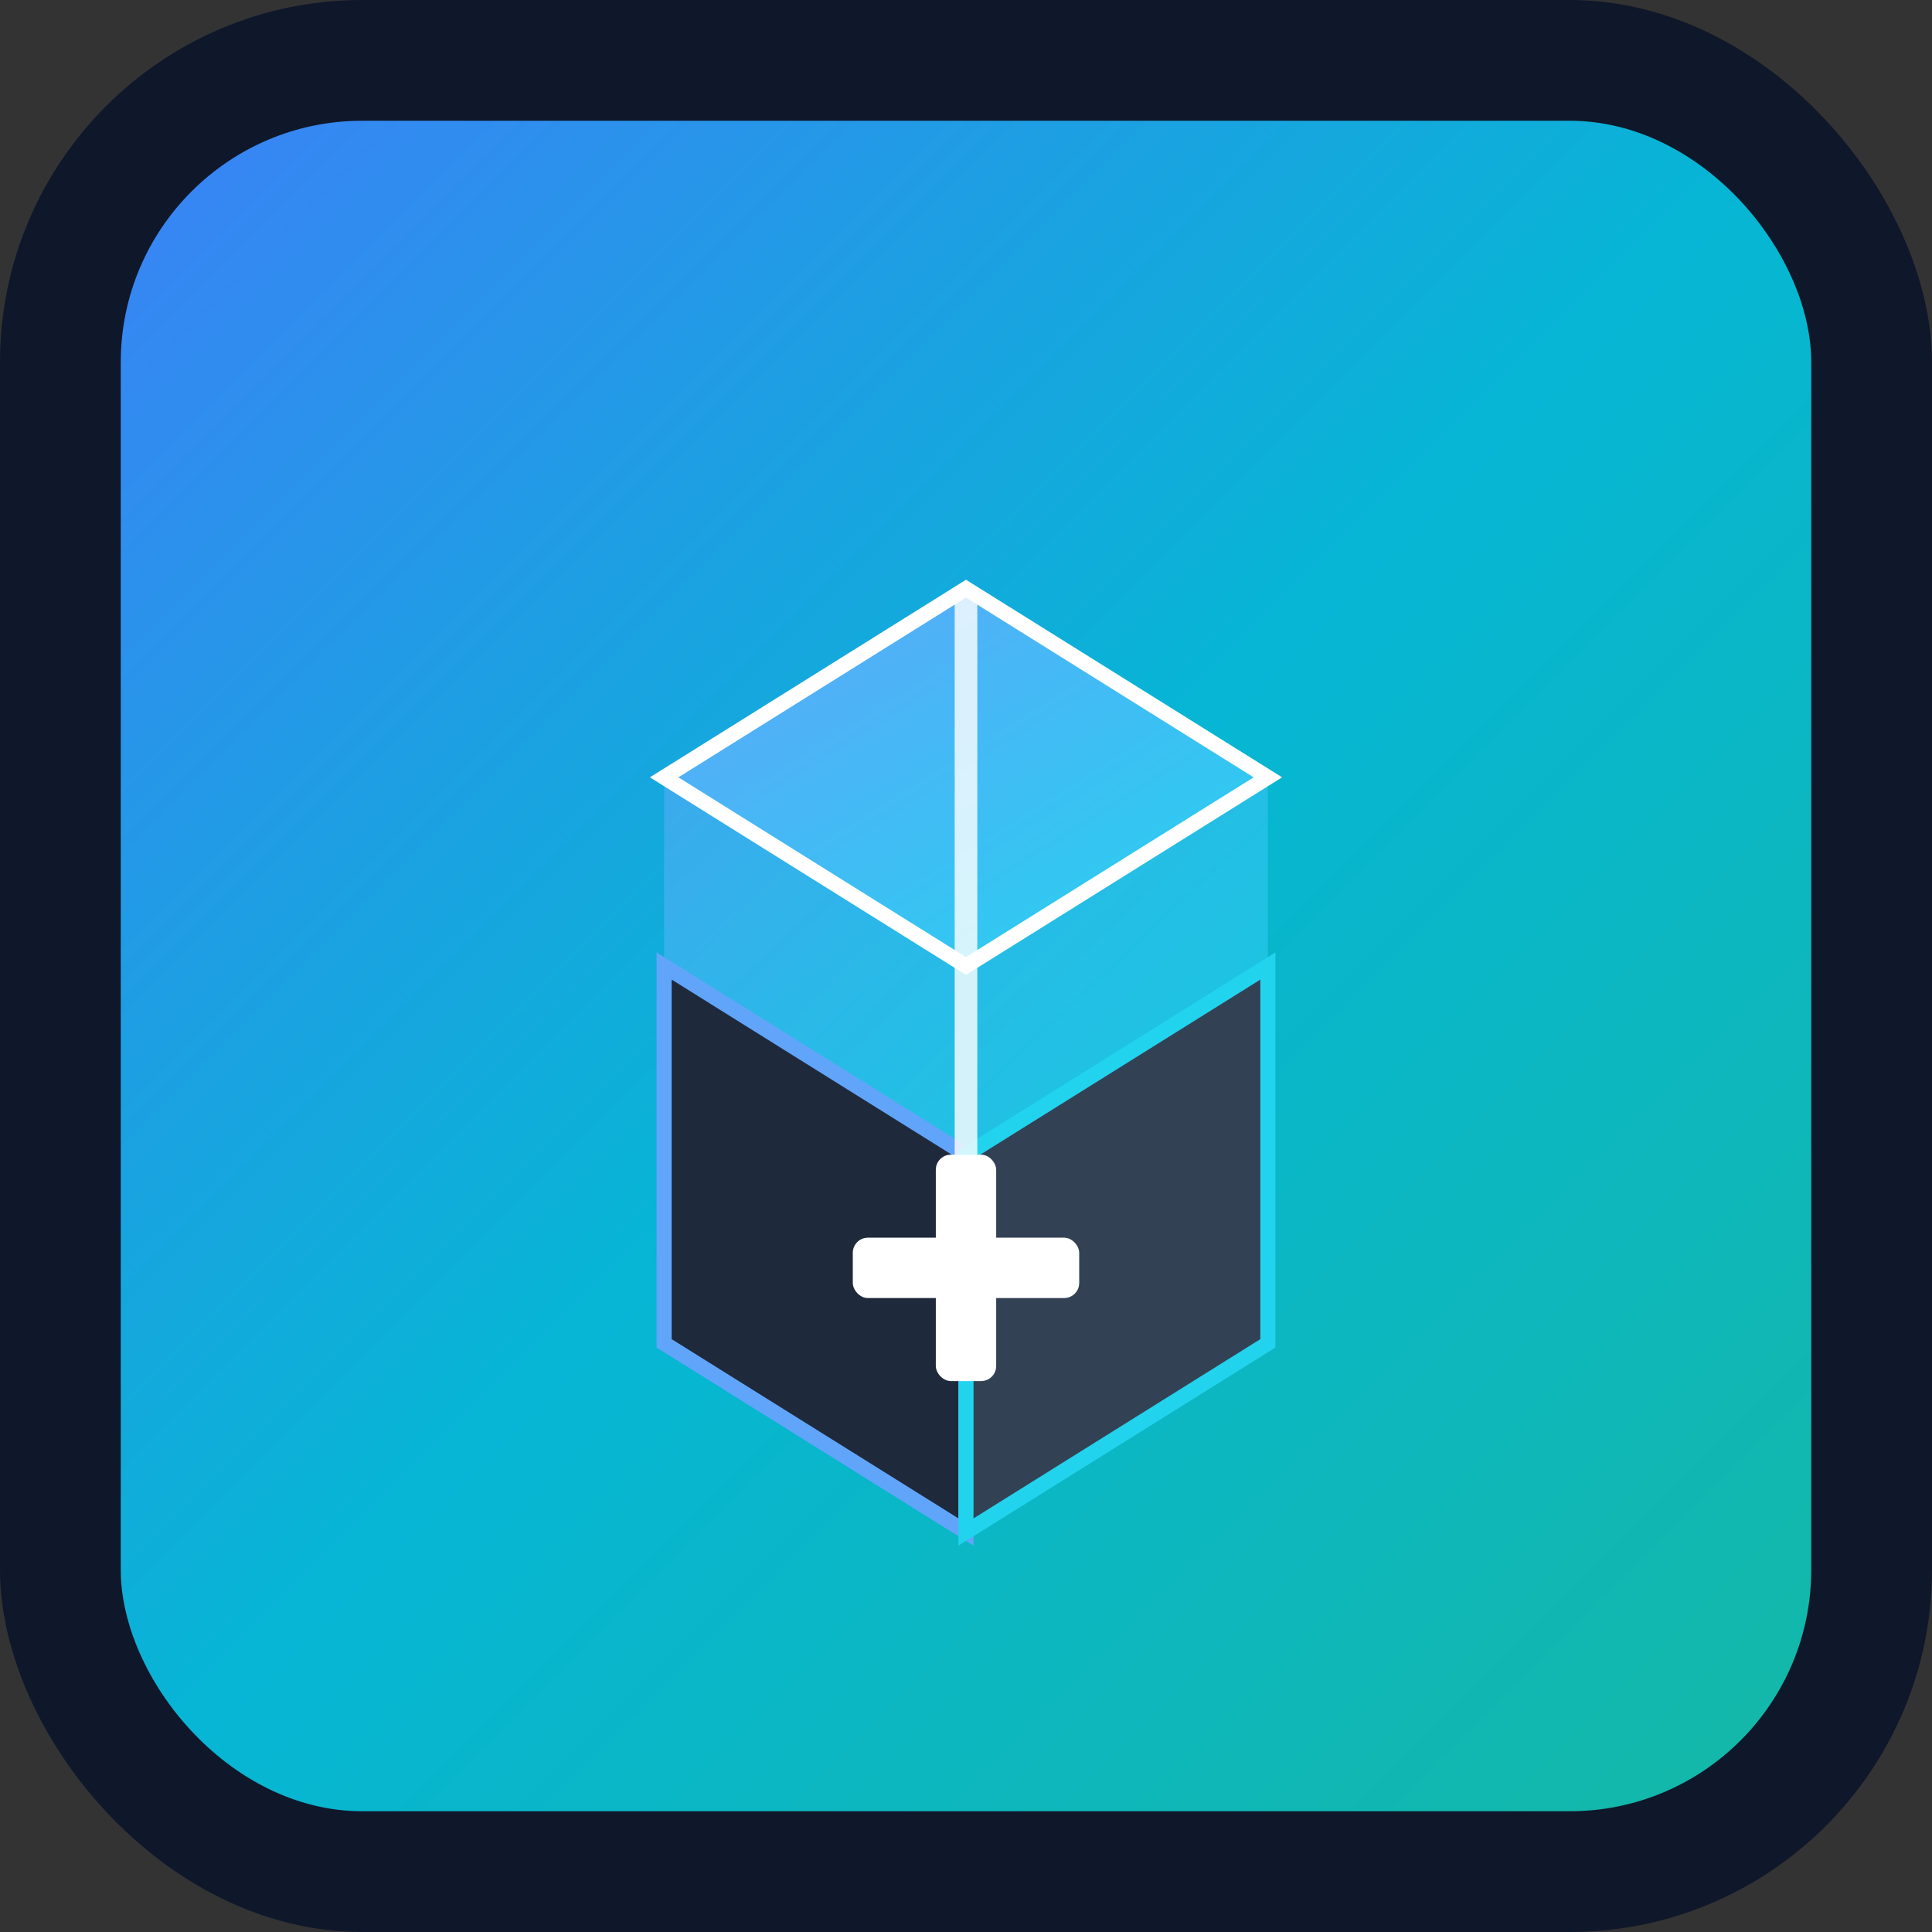
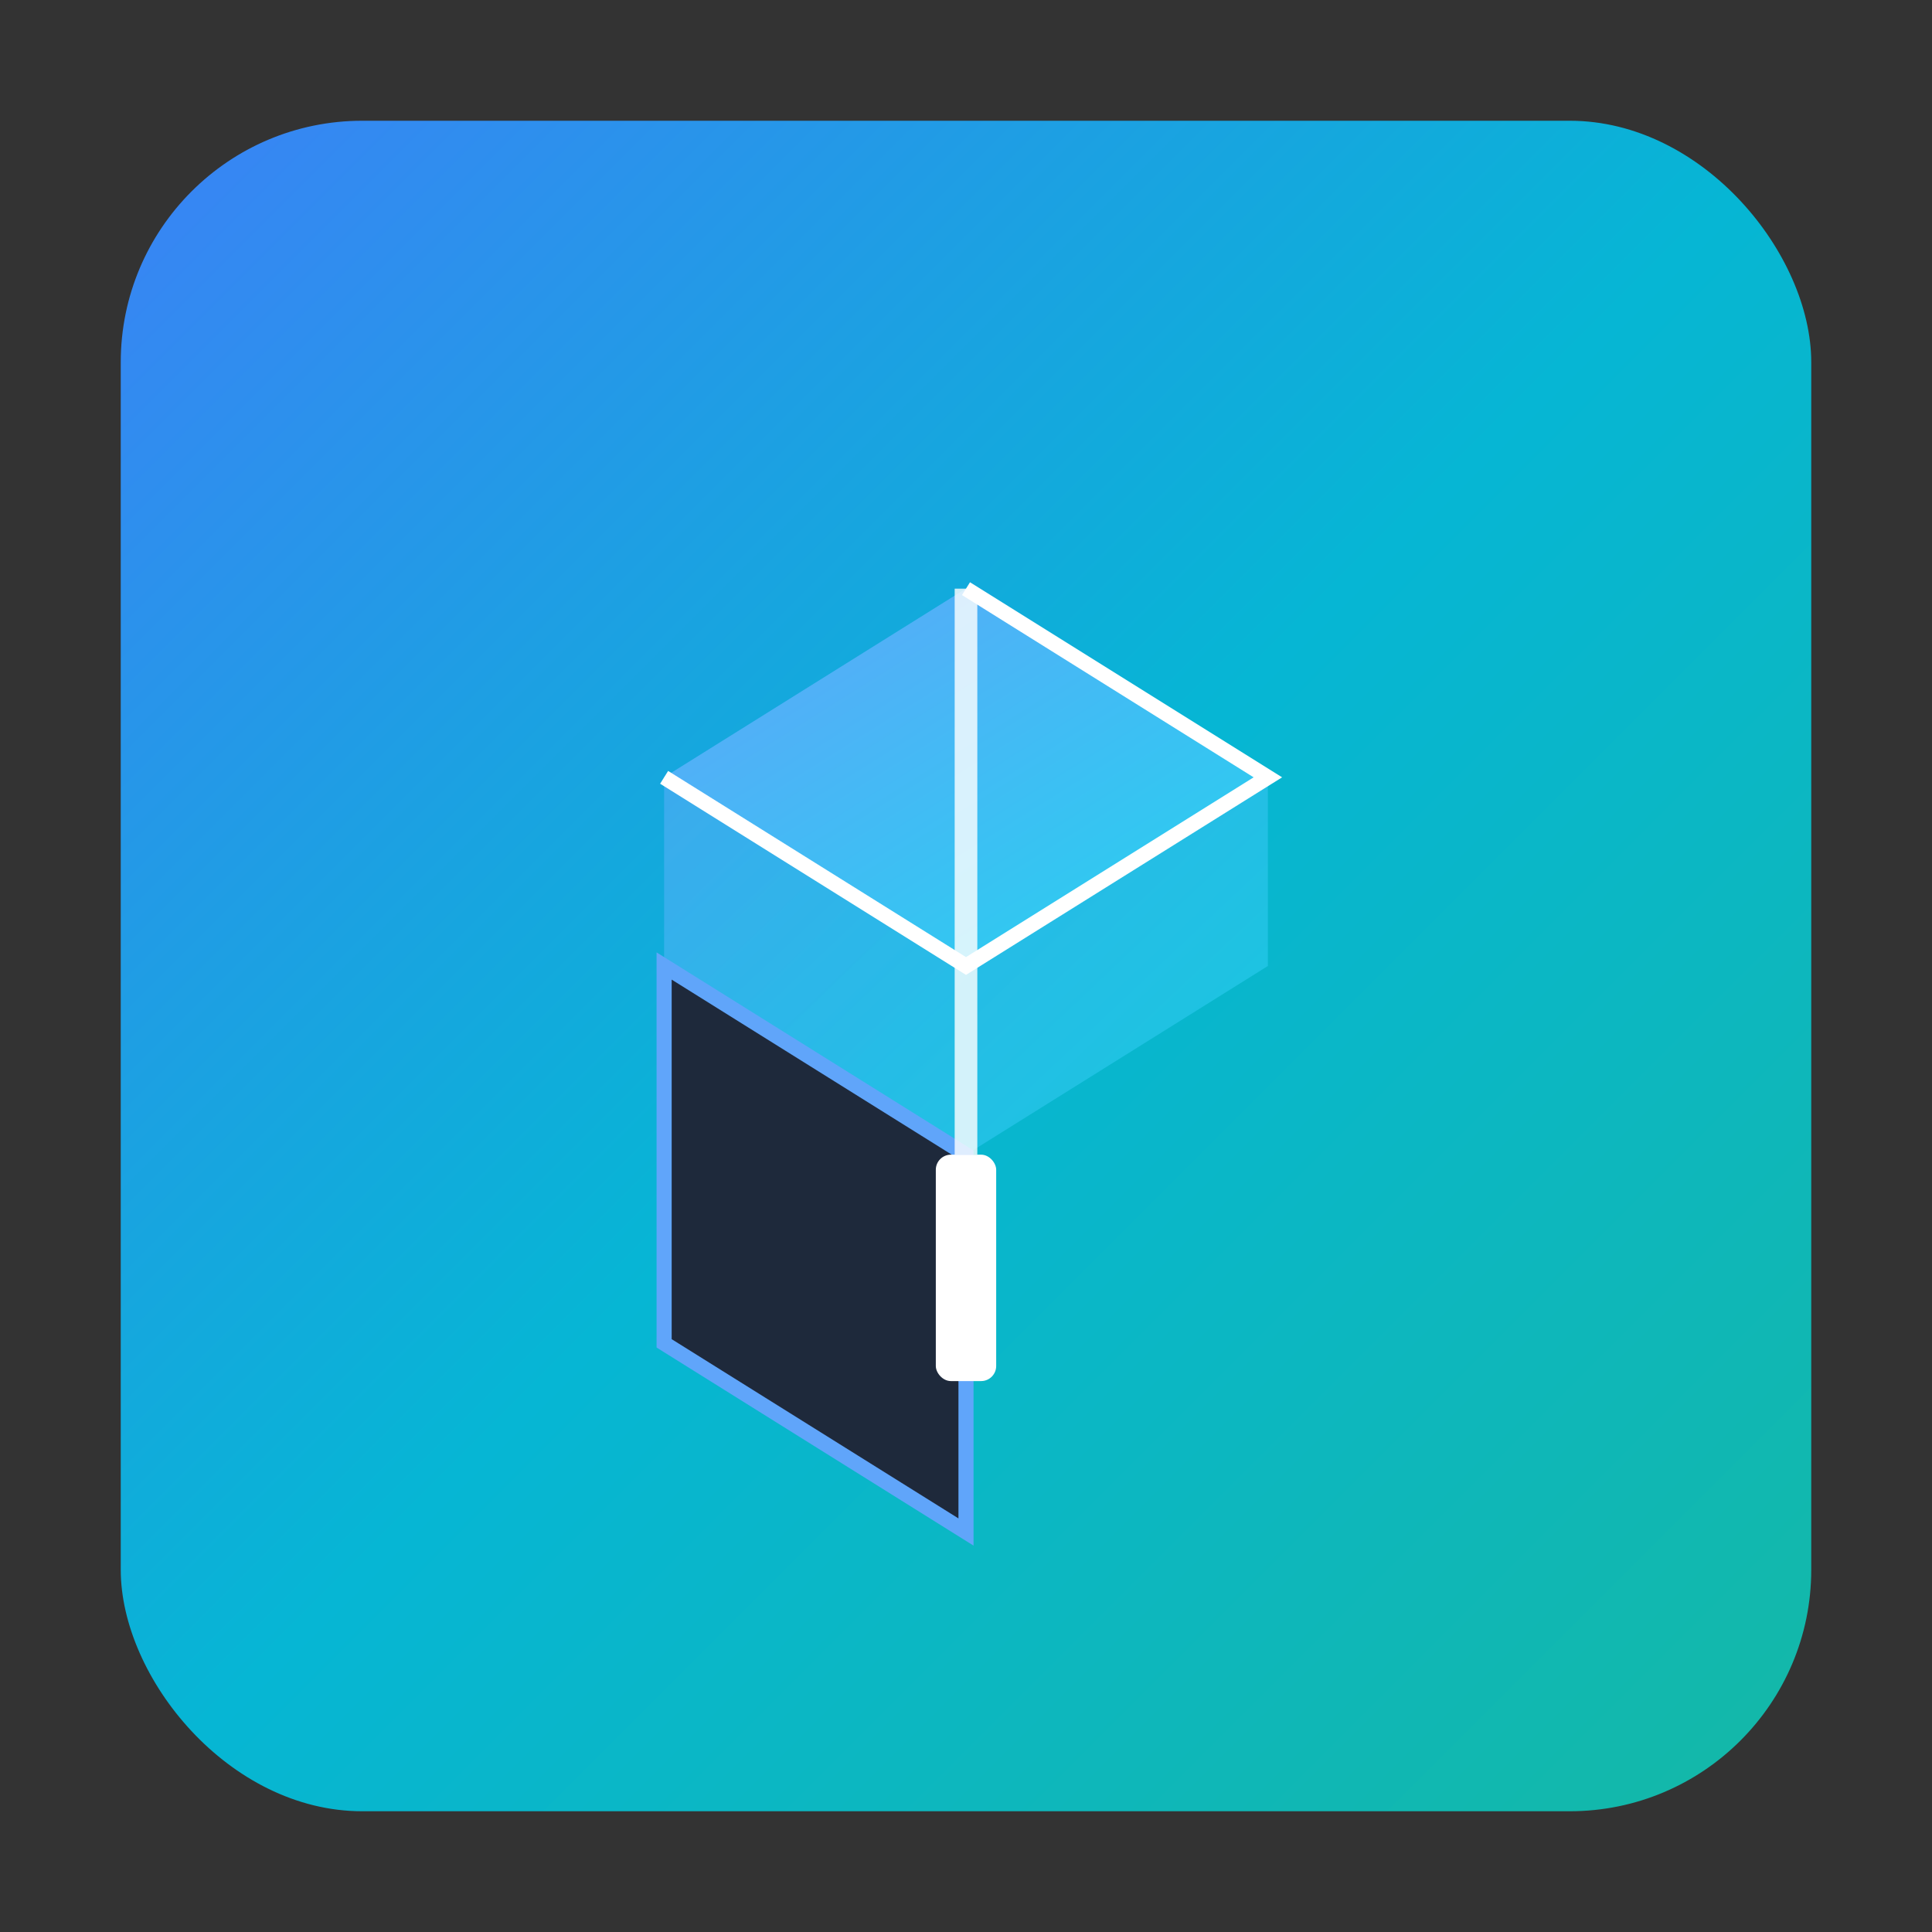
<svg xmlns="http://www.w3.org/2000/svg" viewBox="0 0 512 512" fill="none">
  <rect x="0" y="0" width="512" height="512" fill="#333333" stroke="none" />
-   <rect width="512" height="512" rx="96" fill="#0f172a" />
  <rect x="32" y="32" width="448" height="448" rx="64" fill="url(#gradient1)" />
  <defs>
    <linearGradient id="gradient1" x1="0%" y1="0%" x2="100%" y2="100%">
      <stop offset="0%" style="stop-color:#3b82f6;stop-opacity:1" />
      <stop offset="50%" style="stop-color:#06b6d4;stop-opacity:1" />
      <stop offset="100%" style="stop-color:#14b8a6;stop-opacity:1" />
    </linearGradient>
    <linearGradient id="gradient2" x1="0%" y1="0%" x2="100%" y2="100%">
      <stop offset="0%" style="stop-color:#60a5fa;stop-opacity:1" />
      <stop offset="100%" style="stop-color:#22d3ee;stop-opacity:1" />
    </linearGradient>
  </defs>
  <g transform="translate(256, 256)">
    <path d="M -80 -50 L 0 -100 L 80 -50 L 80 0 L 0 50 L -80 0 Z" fill="url(#gradient2)" opacity="0.6" />
    <path d="M -80 0 L 0 50 L 0 150 L -80 100 Z" fill="#1e293b" stroke="#60a5fa" stroke-width="4" />
-     <path d="M 80 0 L 0 50 L 0 150 L 80 100 Z" fill="#334155" stroke="#22d3ee" stroke-width="4" />
-     <path d="M 0 -100 L 80 -50 L 0 0 L -80 -50 Z" fill="url(#gradient2)" stroke="#ffffff" stroke-width="4" />
+     <path d="M 0 -100 L 80 -50 L 0 0 L -80 -50 " fill="url(#gradient2)" stroke="#ffffff" stroke-width="4" />
    <line x1="0" y1="-100" x2="0" y2="50" stroke="#ffffff" stroke-width="6" opacity="0.8" />
    <g transform="translate(0, 80)">
-       <rect x="-30" y="-8" width="60" height="16" rx="4" fill="#ffffff" />
      <rect x="-8" y="-30" width="16" height="60" rx="4" fill="#ffffff" />
    </g>
  </g>
</svg>